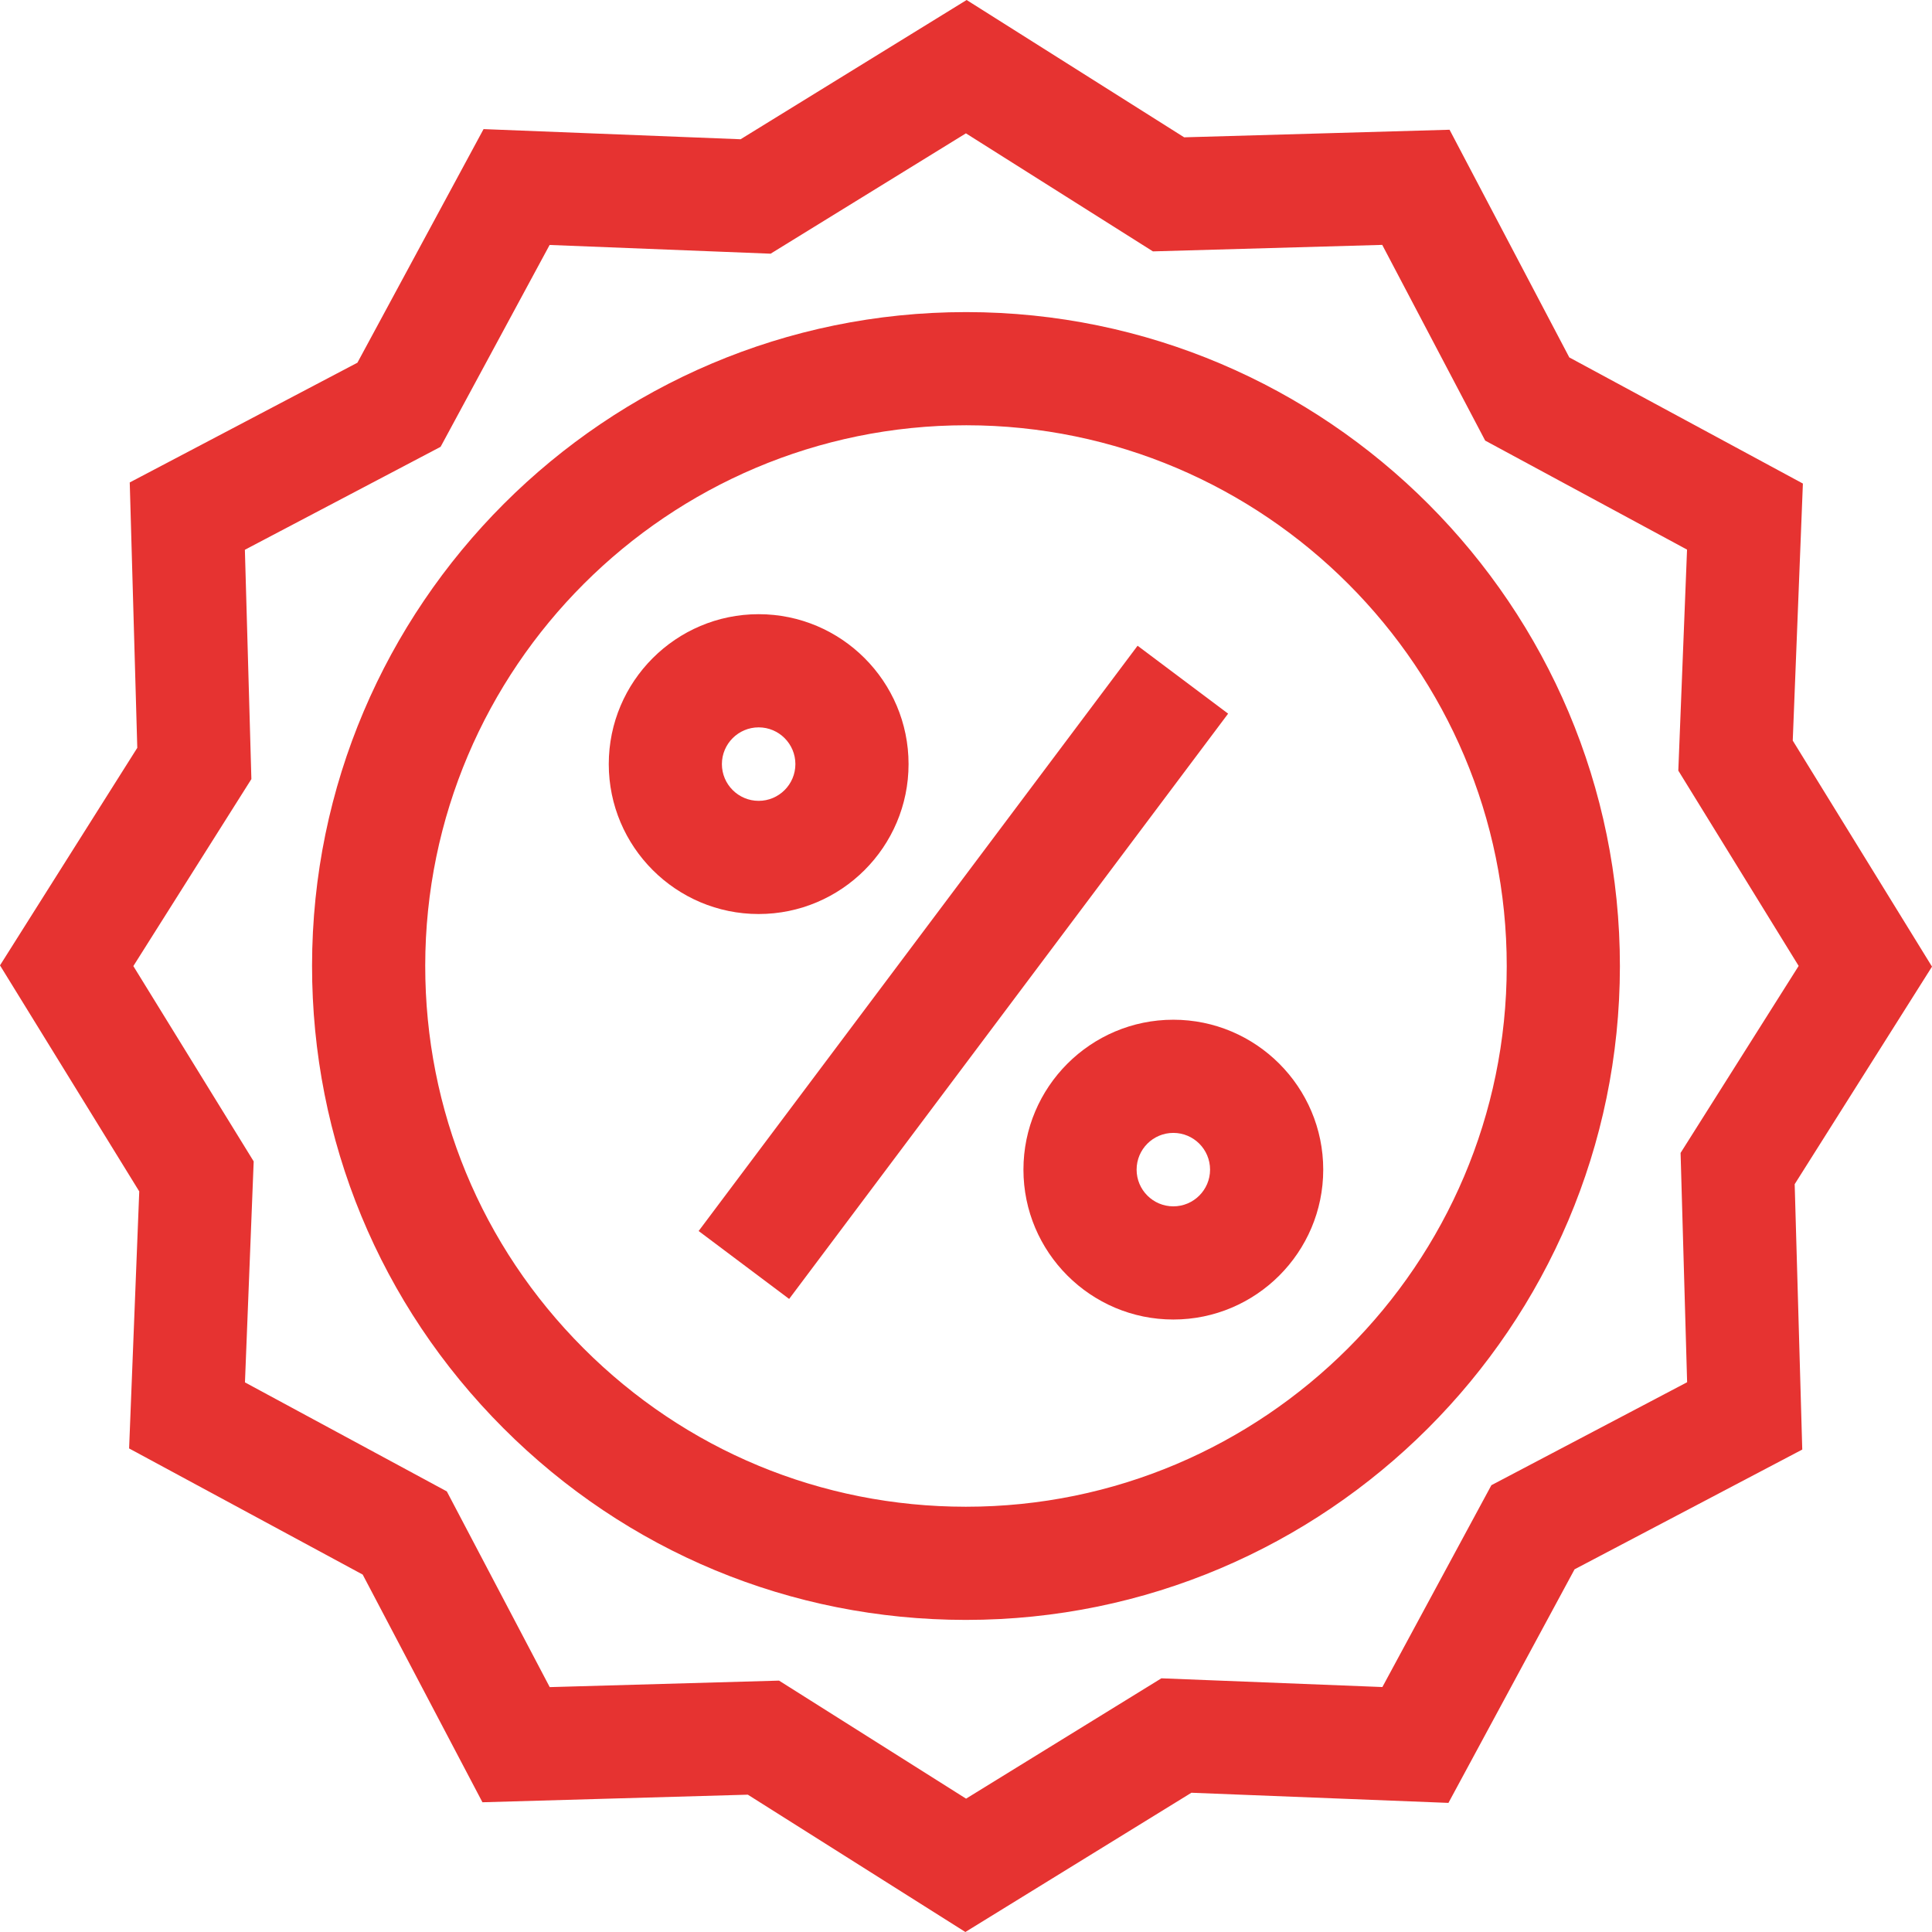
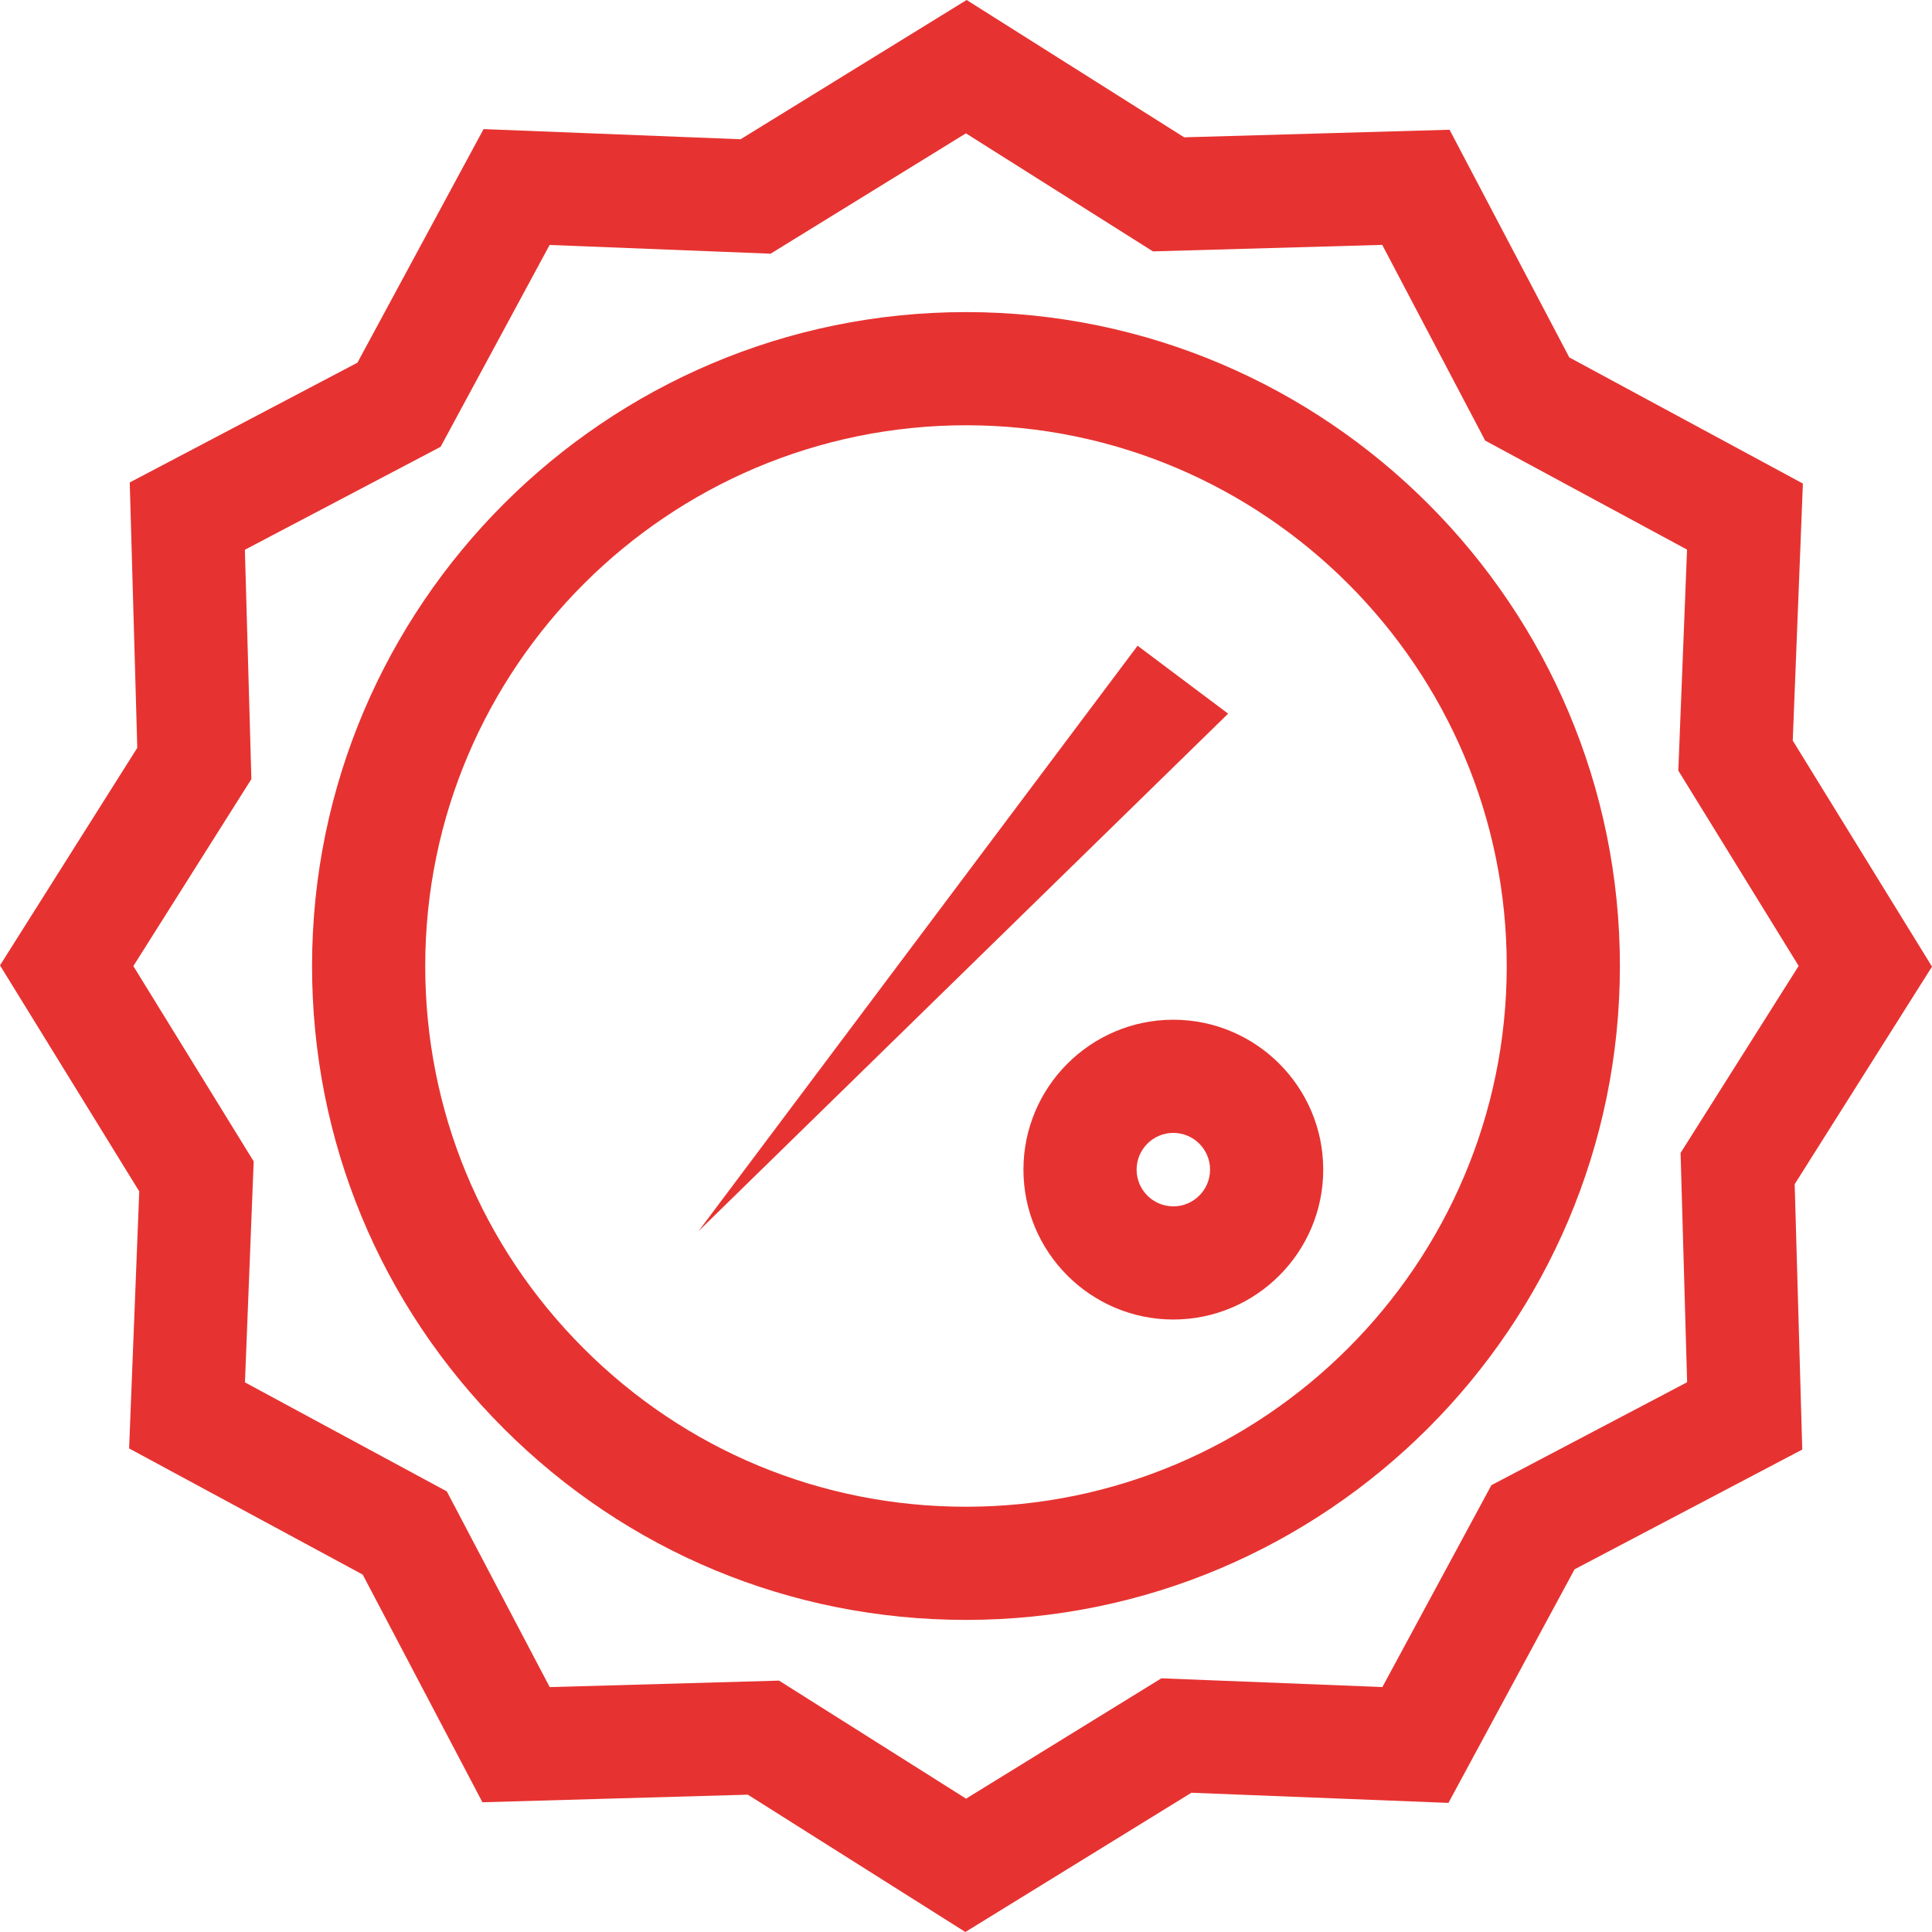
<svg xmlns="http://www.w3.org/2000/svg" width="52" height="52" viewBox="0 0 52 52" fill="none">
  <g clip-path="url(#clip0_121_4498)">
    <path d="M26 43.6H25.988C21.287 43.597 16.868 41.763 13.546 38.437C10.224 35.111 8.396 30.69 8.399 25.988C8.406 16.29 16.301 8.4 25.999 8.4H26.011C35.716 8.406 43.606 16.307 43.6 26.011C43.593 35.71 35.698 43.6 26 43.6ZM26.009 11.446C17.979 11.446 11.45 17.97 11.445 25.991C11.443 29.878 12.954 33.534 15.701 36.285C18.448 39.036 22.102 40.552 25.99 40.554H26C34.02 40.554 40.549 34.03 40.554 26.009C40.559 17.984 34.034 11.451 26.009 11.446Z" fill="#E63331" />
    <path d="M25.983 52L20.128 48.304L12.985 48.508L9.762 42.38L3.475 38.985L3.748 32.067L0 25.983L3.695 20.128L3.492 12.985L9.62 9.762L13.015 3.475L19.933 3.748L26.017 0L31.872 3.696L39.015 3.492L42.238 9.62L48.525 13.015L48.252 19.933L52 26.017L48.304 31.872L48.508 39.015L42.38 42.238L38.985 48.525L32.067 48.252L25.983 52ZM20.968 45.234L26.002 48.411L31.259 45.172L37.207 45.407L40.141 39.974L45.409 37.203L45.233 31.031L48.411 25.998L45.172 20.741L45.407 14.793L39.974 11.859L37.203 6.591L31.031 6.766L25.998 3.589L20.741 6.828L14.793 6.593L11.859 12.026L6.591 14.797L6.766 20.969L3.589 26.002L6.828 31.259L6.593 37.207L12.026 40.141L14.796 45.409L20.968 45.234Z" fill="#E63331" />
-     <path d="M18.804 33.133L30.618 17.38L33.055 19.208L21.24 34.961L18.804 33.133Z" fill="#E63331" />
-     <path d="M20.419 24.601C18.195 24.601 16.385 22.791 16.385 20.566C16.385 18.341 18.195 16.531 20.419 16.531C22.644 16.531 24.454 18.341 24.454 20.566C24.454 22.791 22.644 24.601 20.419 24.601ZM20.419 19.577C19.874 19.577 19.43 20.021 19.43 20.566C19.43 21.111 19.874 21.555 20.419 21.555C20.965 21.555 21.408 21.111 21.408 20.566C21.408 20.021 20.965 19.577 20.419 19.577Z" fill="#E63331" />
+     <path d="M18.804 33.133L30.618 17.38L33.055 19.208L18.804 33.133Z" fill="#E63331" />
    <path d="M31.58 35.515C29.356 35.515 27.546 33.705 27.546 31.481C27.546 29.256 29.356 27.446 31.58 27.446C33.805 27.446 35.615 29.256 35.615 31.481C35.615 33.705 33.805 35.515 31.58 35.515ZM31.58 30.492C31.035 30.492 30.592 30.935 30.592 31.481C30.592 32.026 31.035 32.469 31.58 32.469C32.126 32.469 32.569 32.026 32.569 31.481C32.569 30.935 32.126 30.492 31.58 30.492Z" fill="#E63331" />
  </g>
  <defs>
    <clipPath id="clip0_121_4498">
      <rect width="52" height="52" fill="white" />
    </clipPath>
  </defs>
</svg>